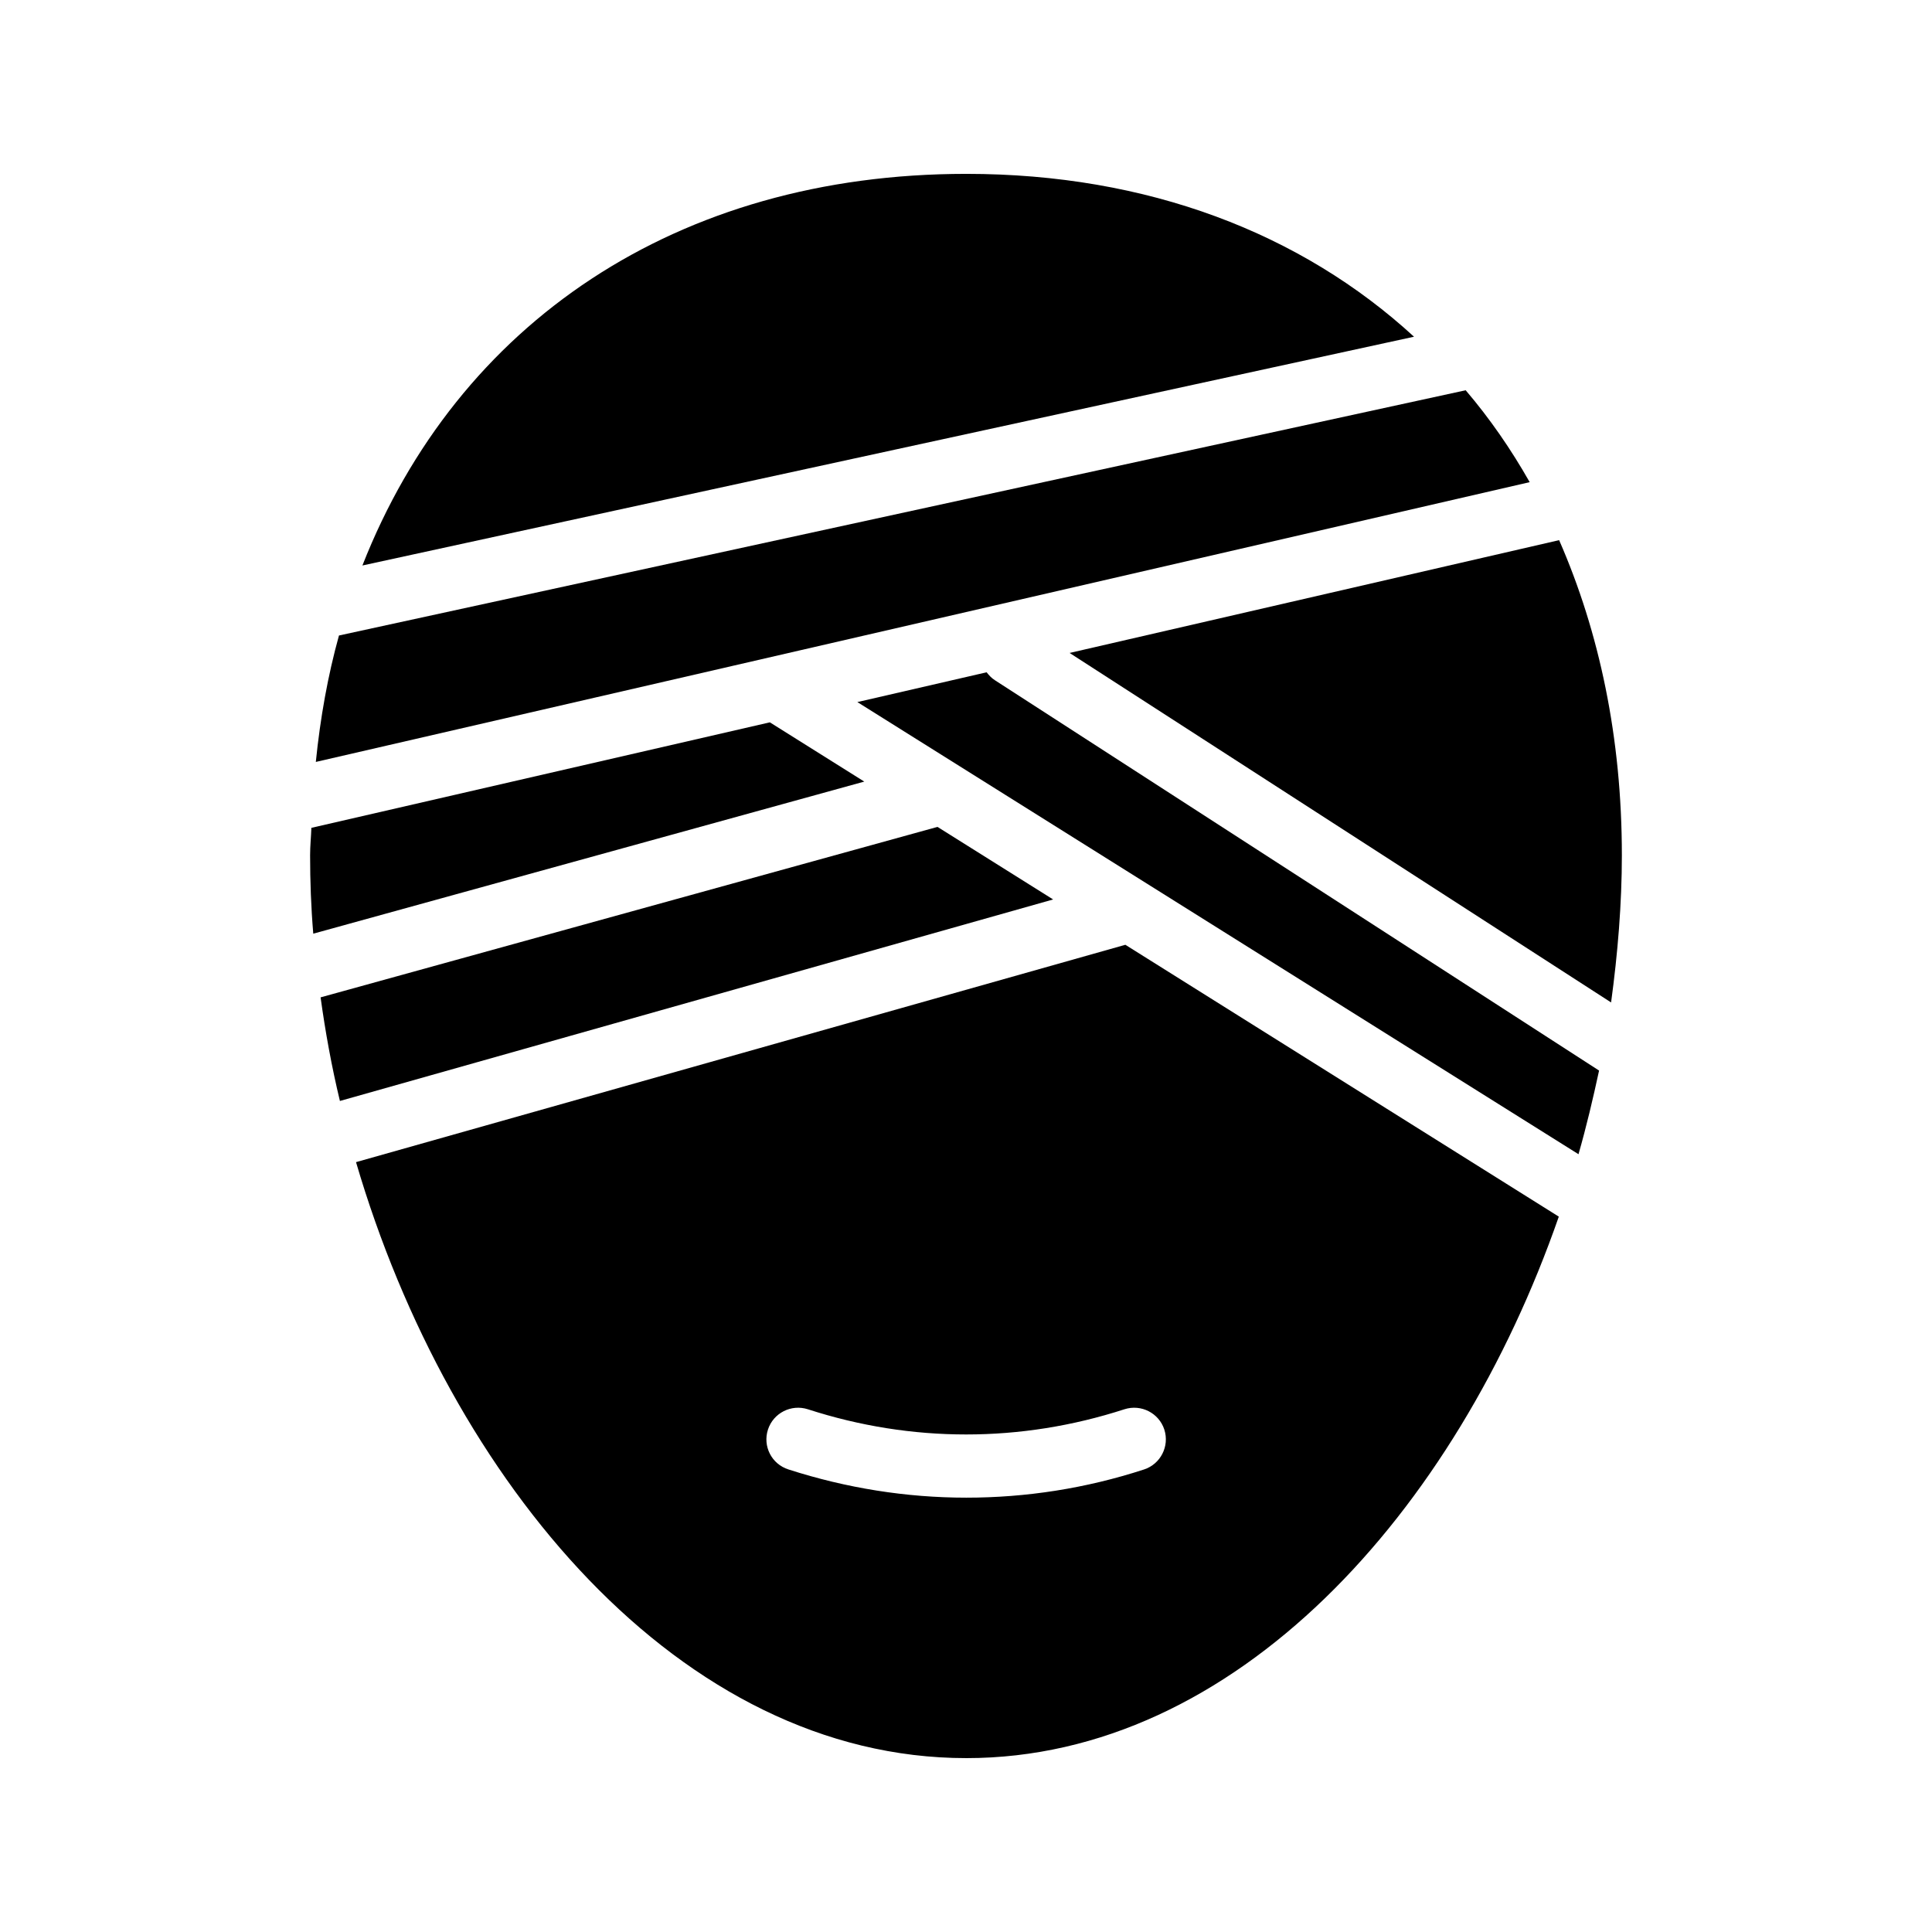
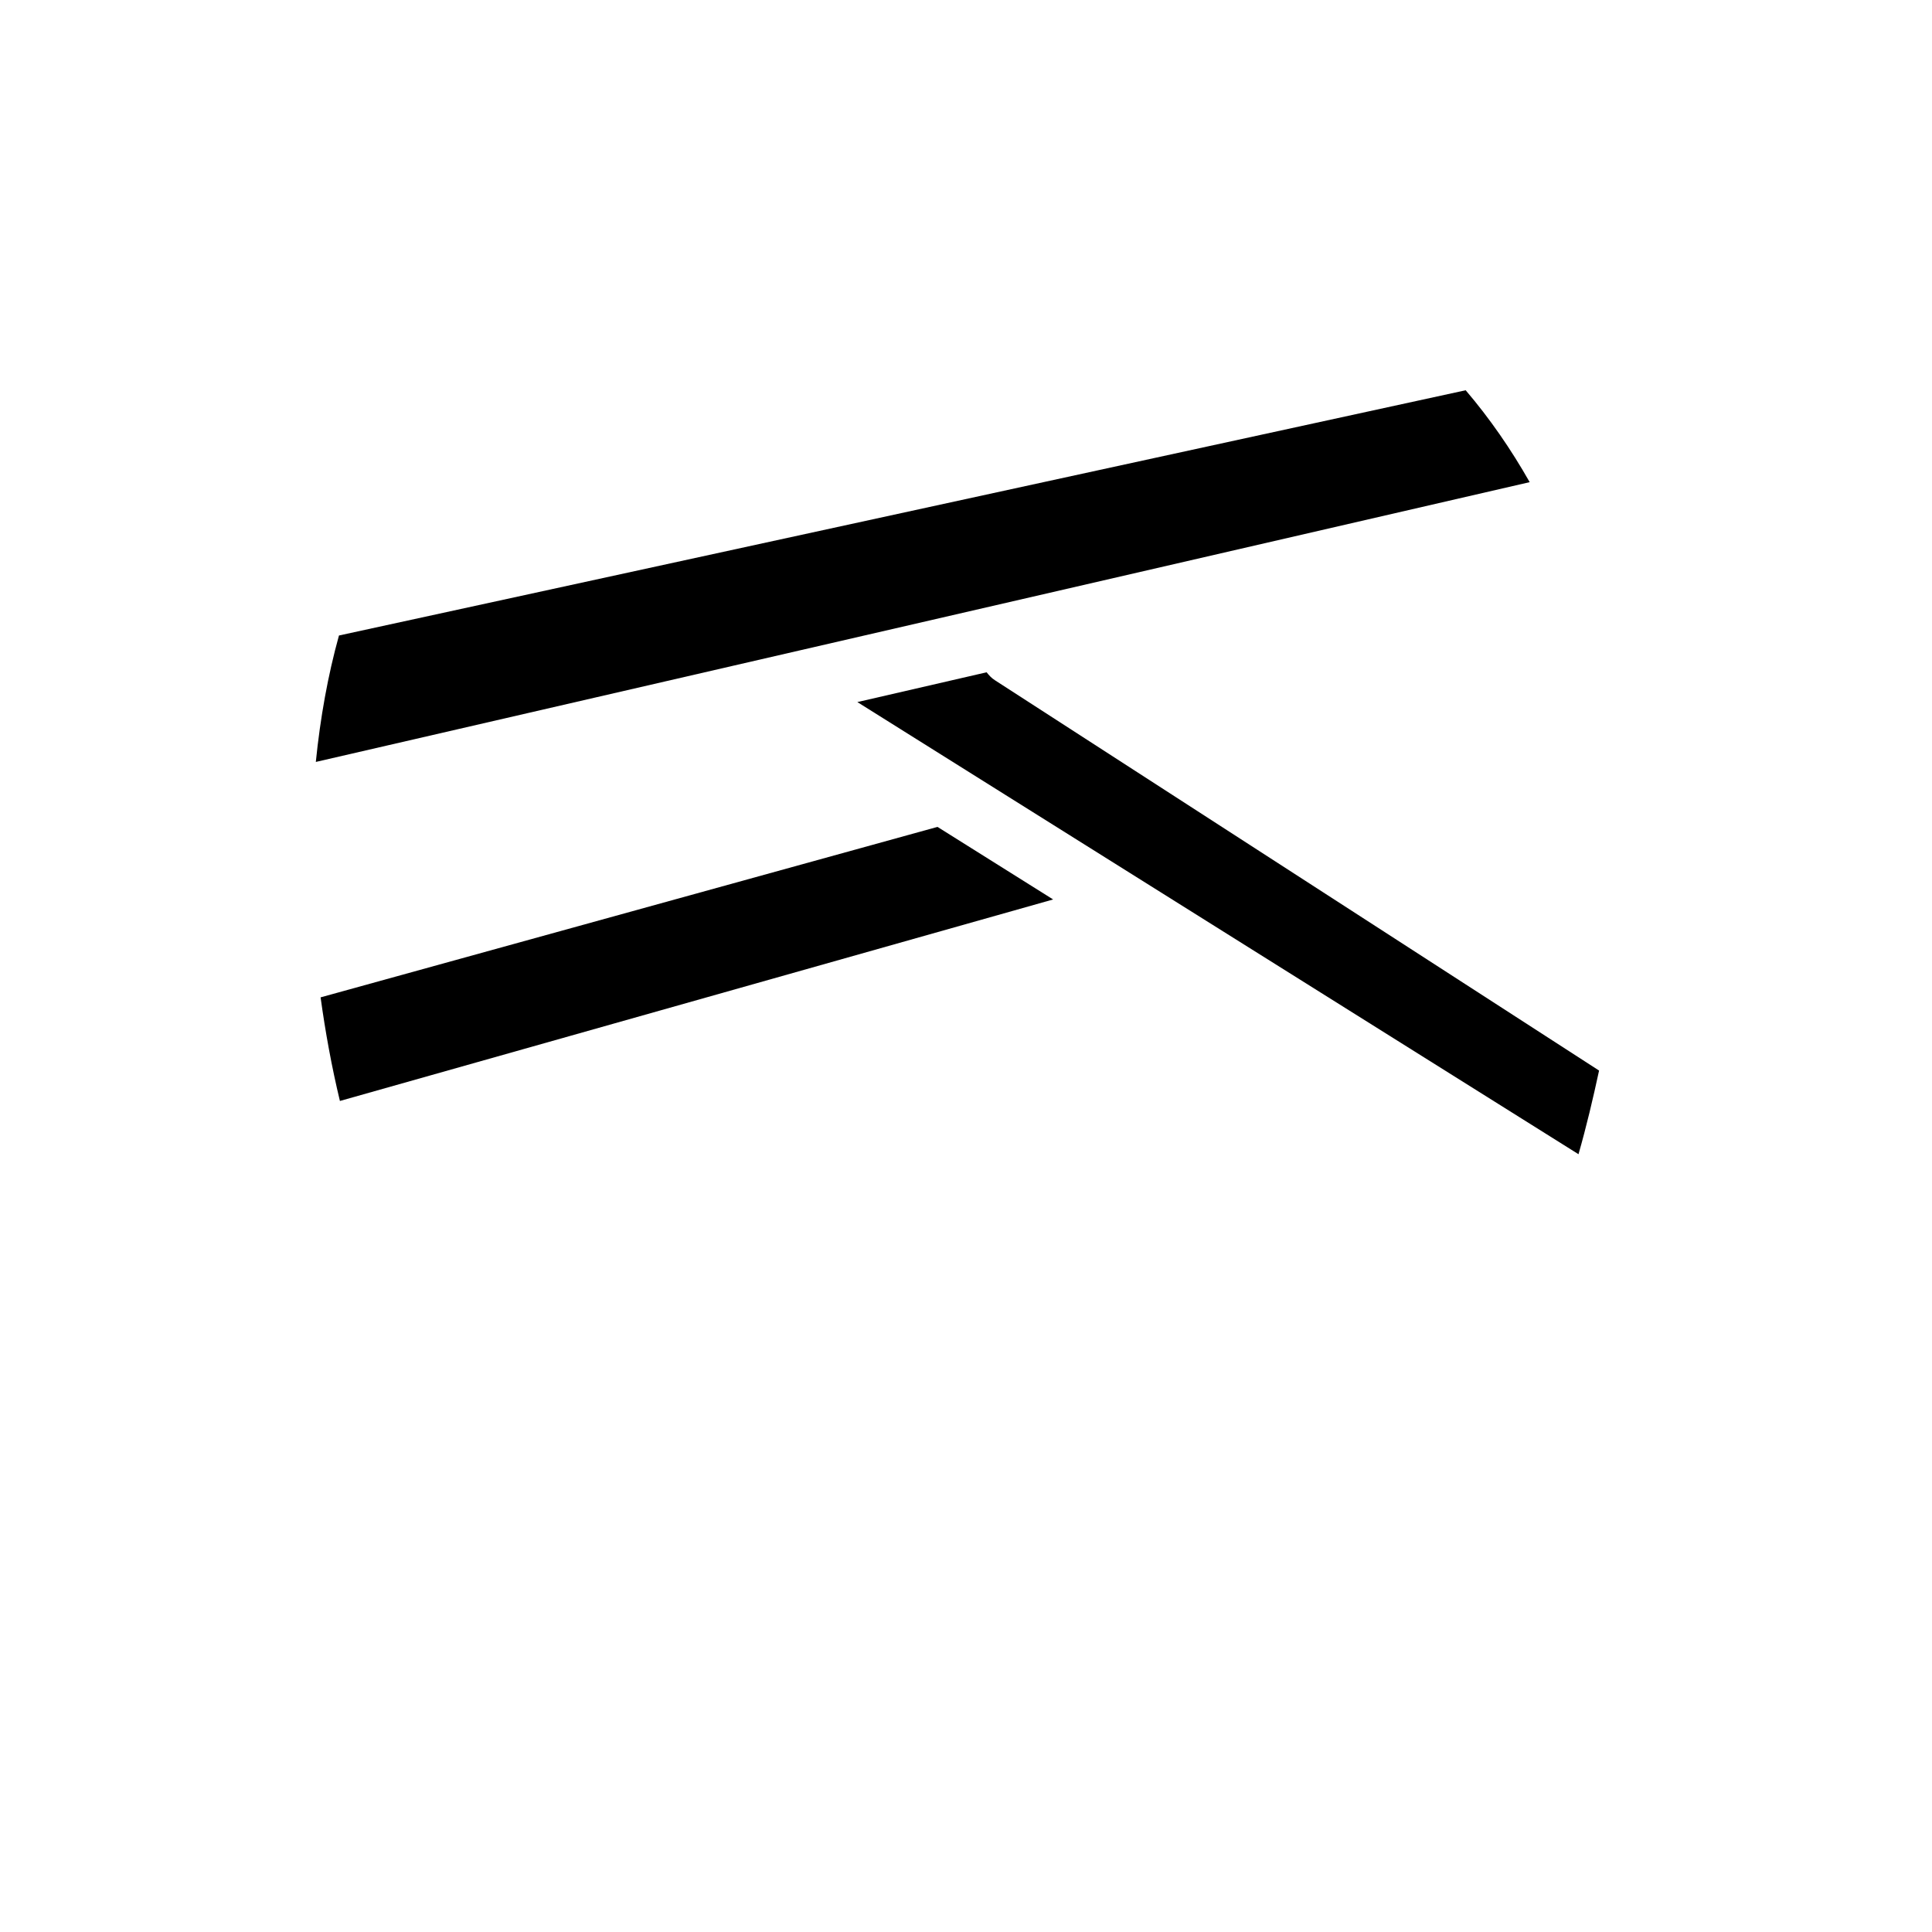
<svg xmlns="http://www.w3.org/2000/svg" fill="#000000" width="800px" height="800px" version="1.1" viewBox="144 144 512 512">
  <g>
    <path d="m227.7 345.92 321.68-74.145c-4.953-8.734-10.578-16.879-16.961-24.352l-298.59 64.992c-2.941 10.582-4.957 21.832-6.133 33.504z" />
-     <path d="m400.08 609.92c71.289 0 129.73-65.074 157.02-143.5l-114.87-72.043-203.88 57.602c24.855 84.723 85.984 157.94 161.72 157.94zm-52.562-87.074c1.426-4.367 6.129-6.801 10.578-5.375 27.457 8.902 56.426 8.902 83.883 0 4.449-1.426 9.152 1.008 10.578 5.375 1.426 4.449-1.008 9.152-5.375 10.578-15.449 5.039-31.32 7.473-47.105 7.473-15.871 0-31.738-2.519-47.105-7.473-4.531-1.426-6.883-6.211-5.453-10.578z" />
    <path d="m228.96 408.31c1.258 9.152 2.938 18.391 5.121 27.457l189.01-53.402-30.648-19.23z" />
    <path d="m567.77 427.71-160.12-103.45c-0.922-0.586-1.594-1.344-2.184-2.098l-34.258 7.894 191.11 119.82c2.098-7.309 3.859-14.781 5.453-22.172z" />
-     <path d="m226.18 370.61c0 6.887 0.25 13.855 0.84 20.824l146.02-40.305-25.023-15.703-121.5 27.961c-0.082 2.438-0.336 4.789-0.336 7.223z" />
-     <path d="m240.04 293.86 278.69-60.625c-29.895-27.457-70.617-43.16-118.65-43.16-76.746 0-134.85 39.633-160.04 103.79z" />
-     <path d="m573.81 370.61c0-31.066-5.961-59.113-16.625-83.465l-129.73 29.895 143.5 92.617c1.766-13.016 2.856-26.117 2.856-39.047z" />
  </g>
</svg>